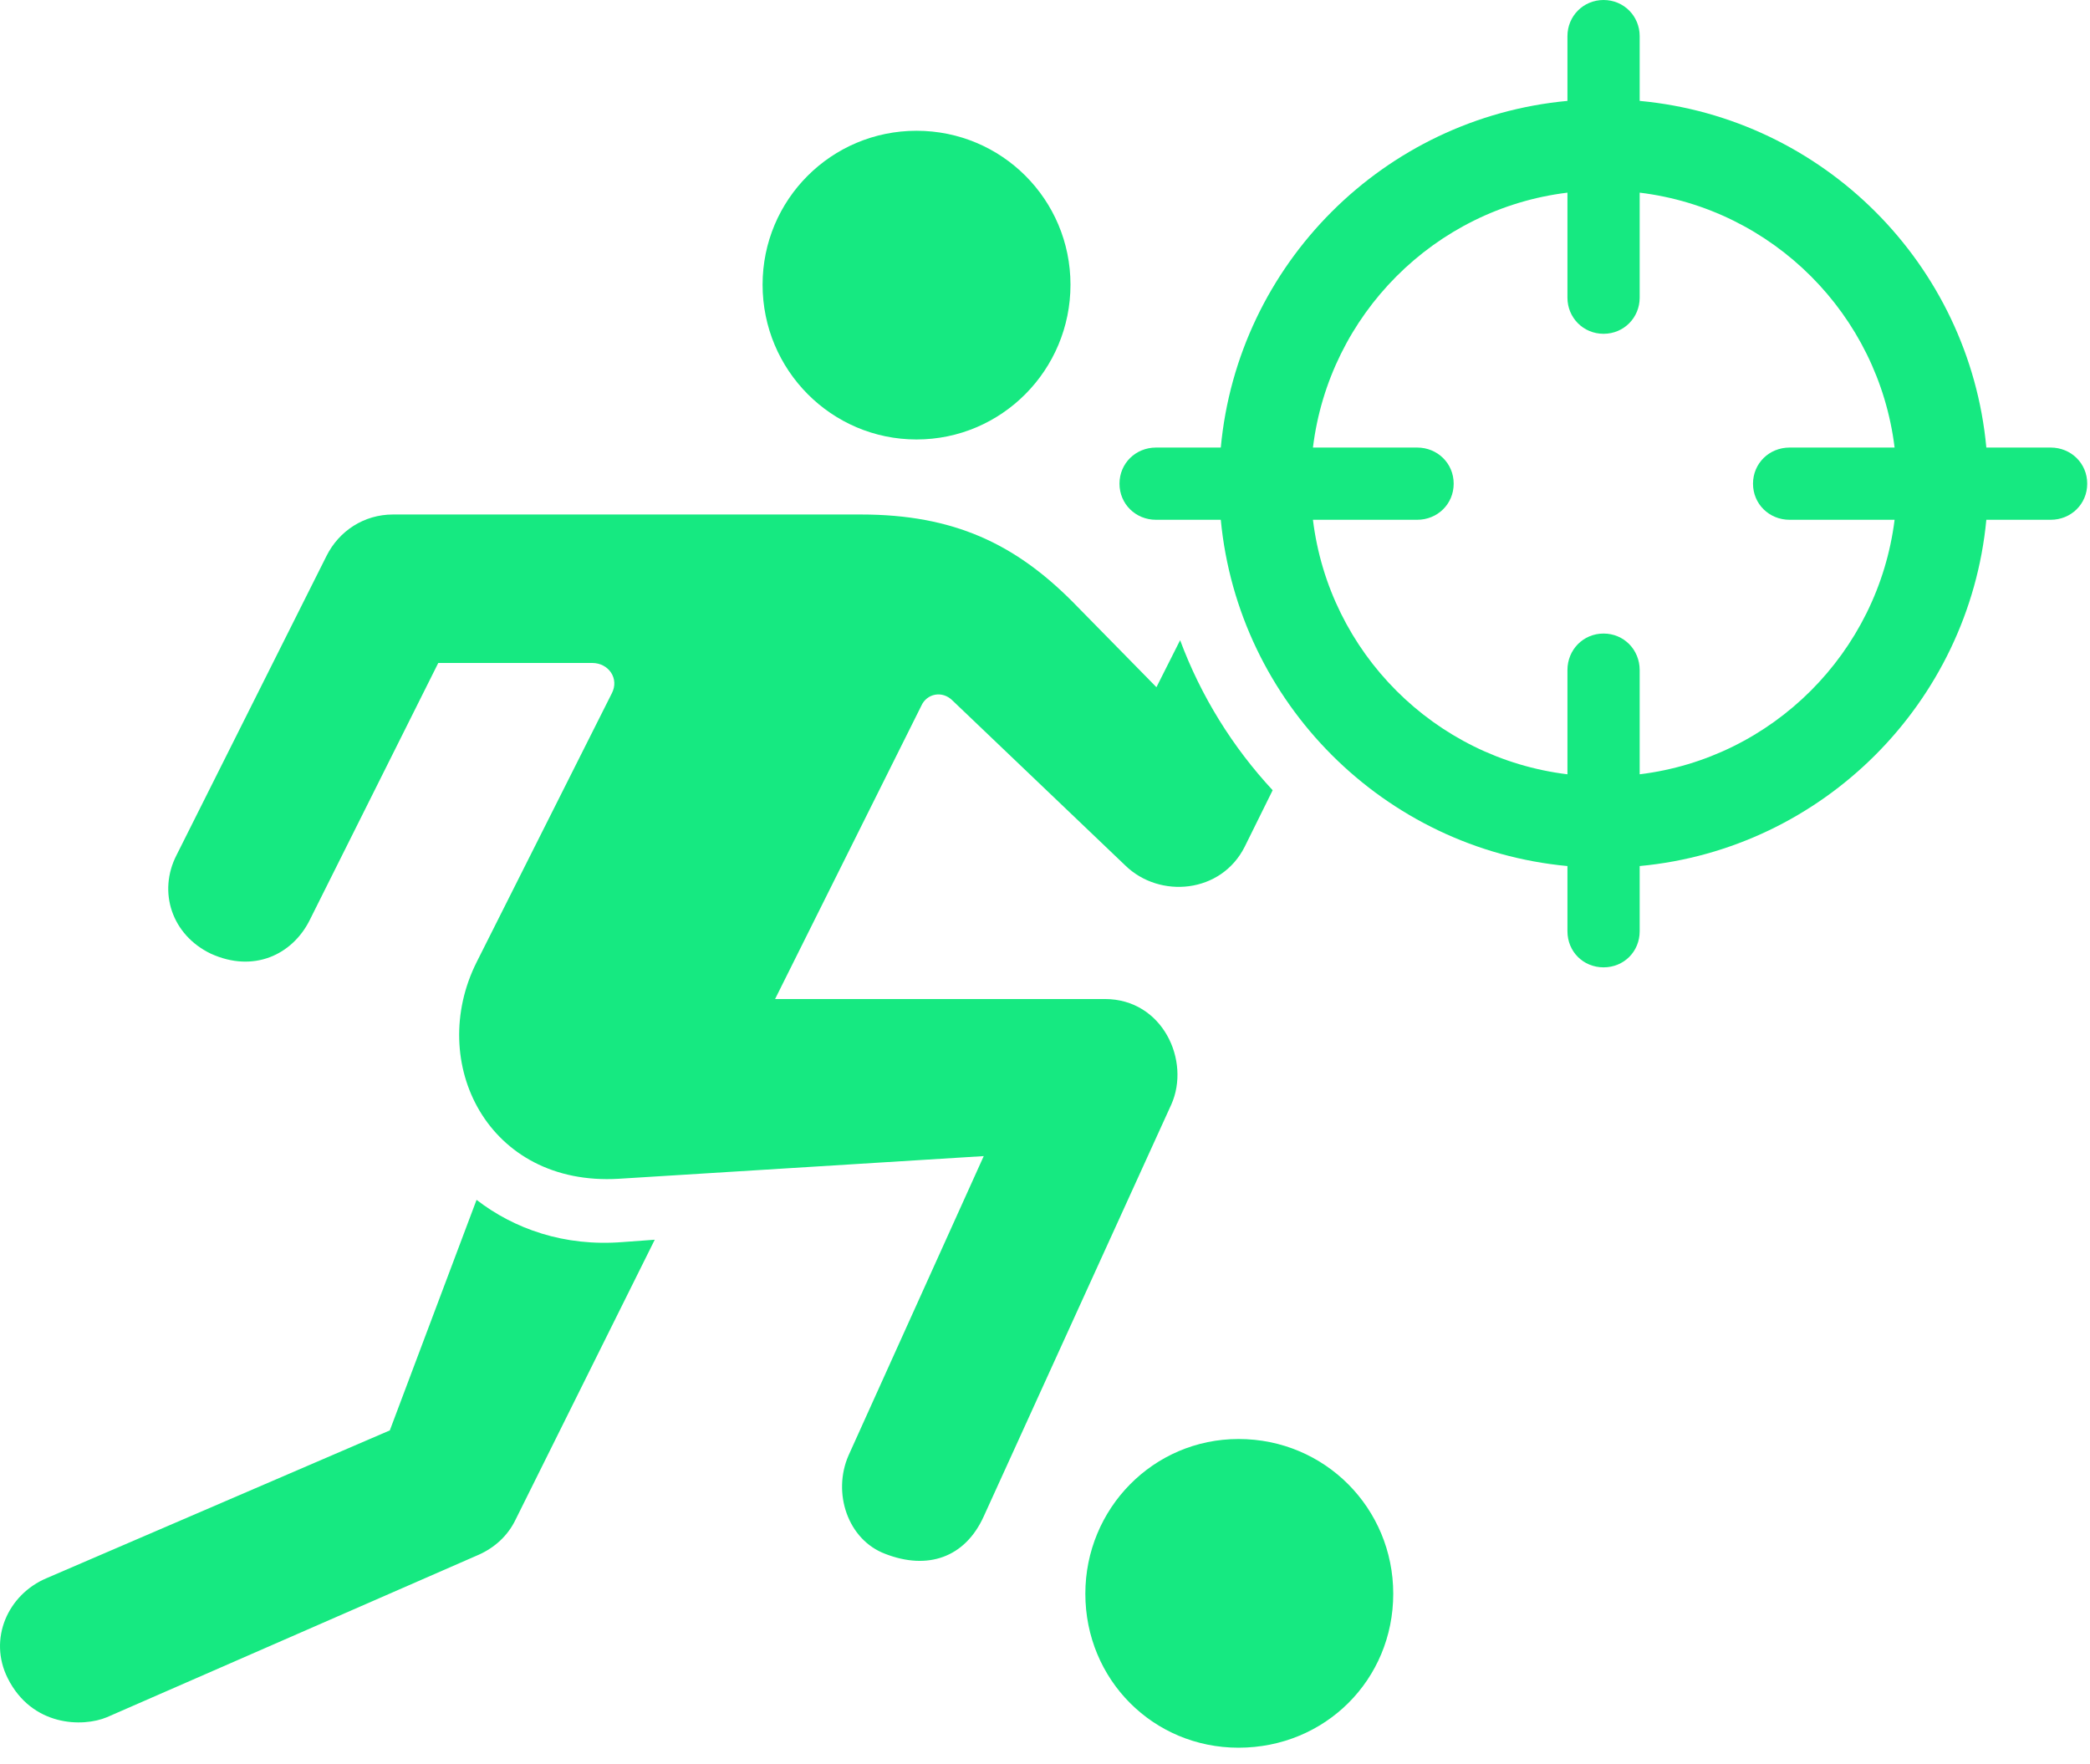
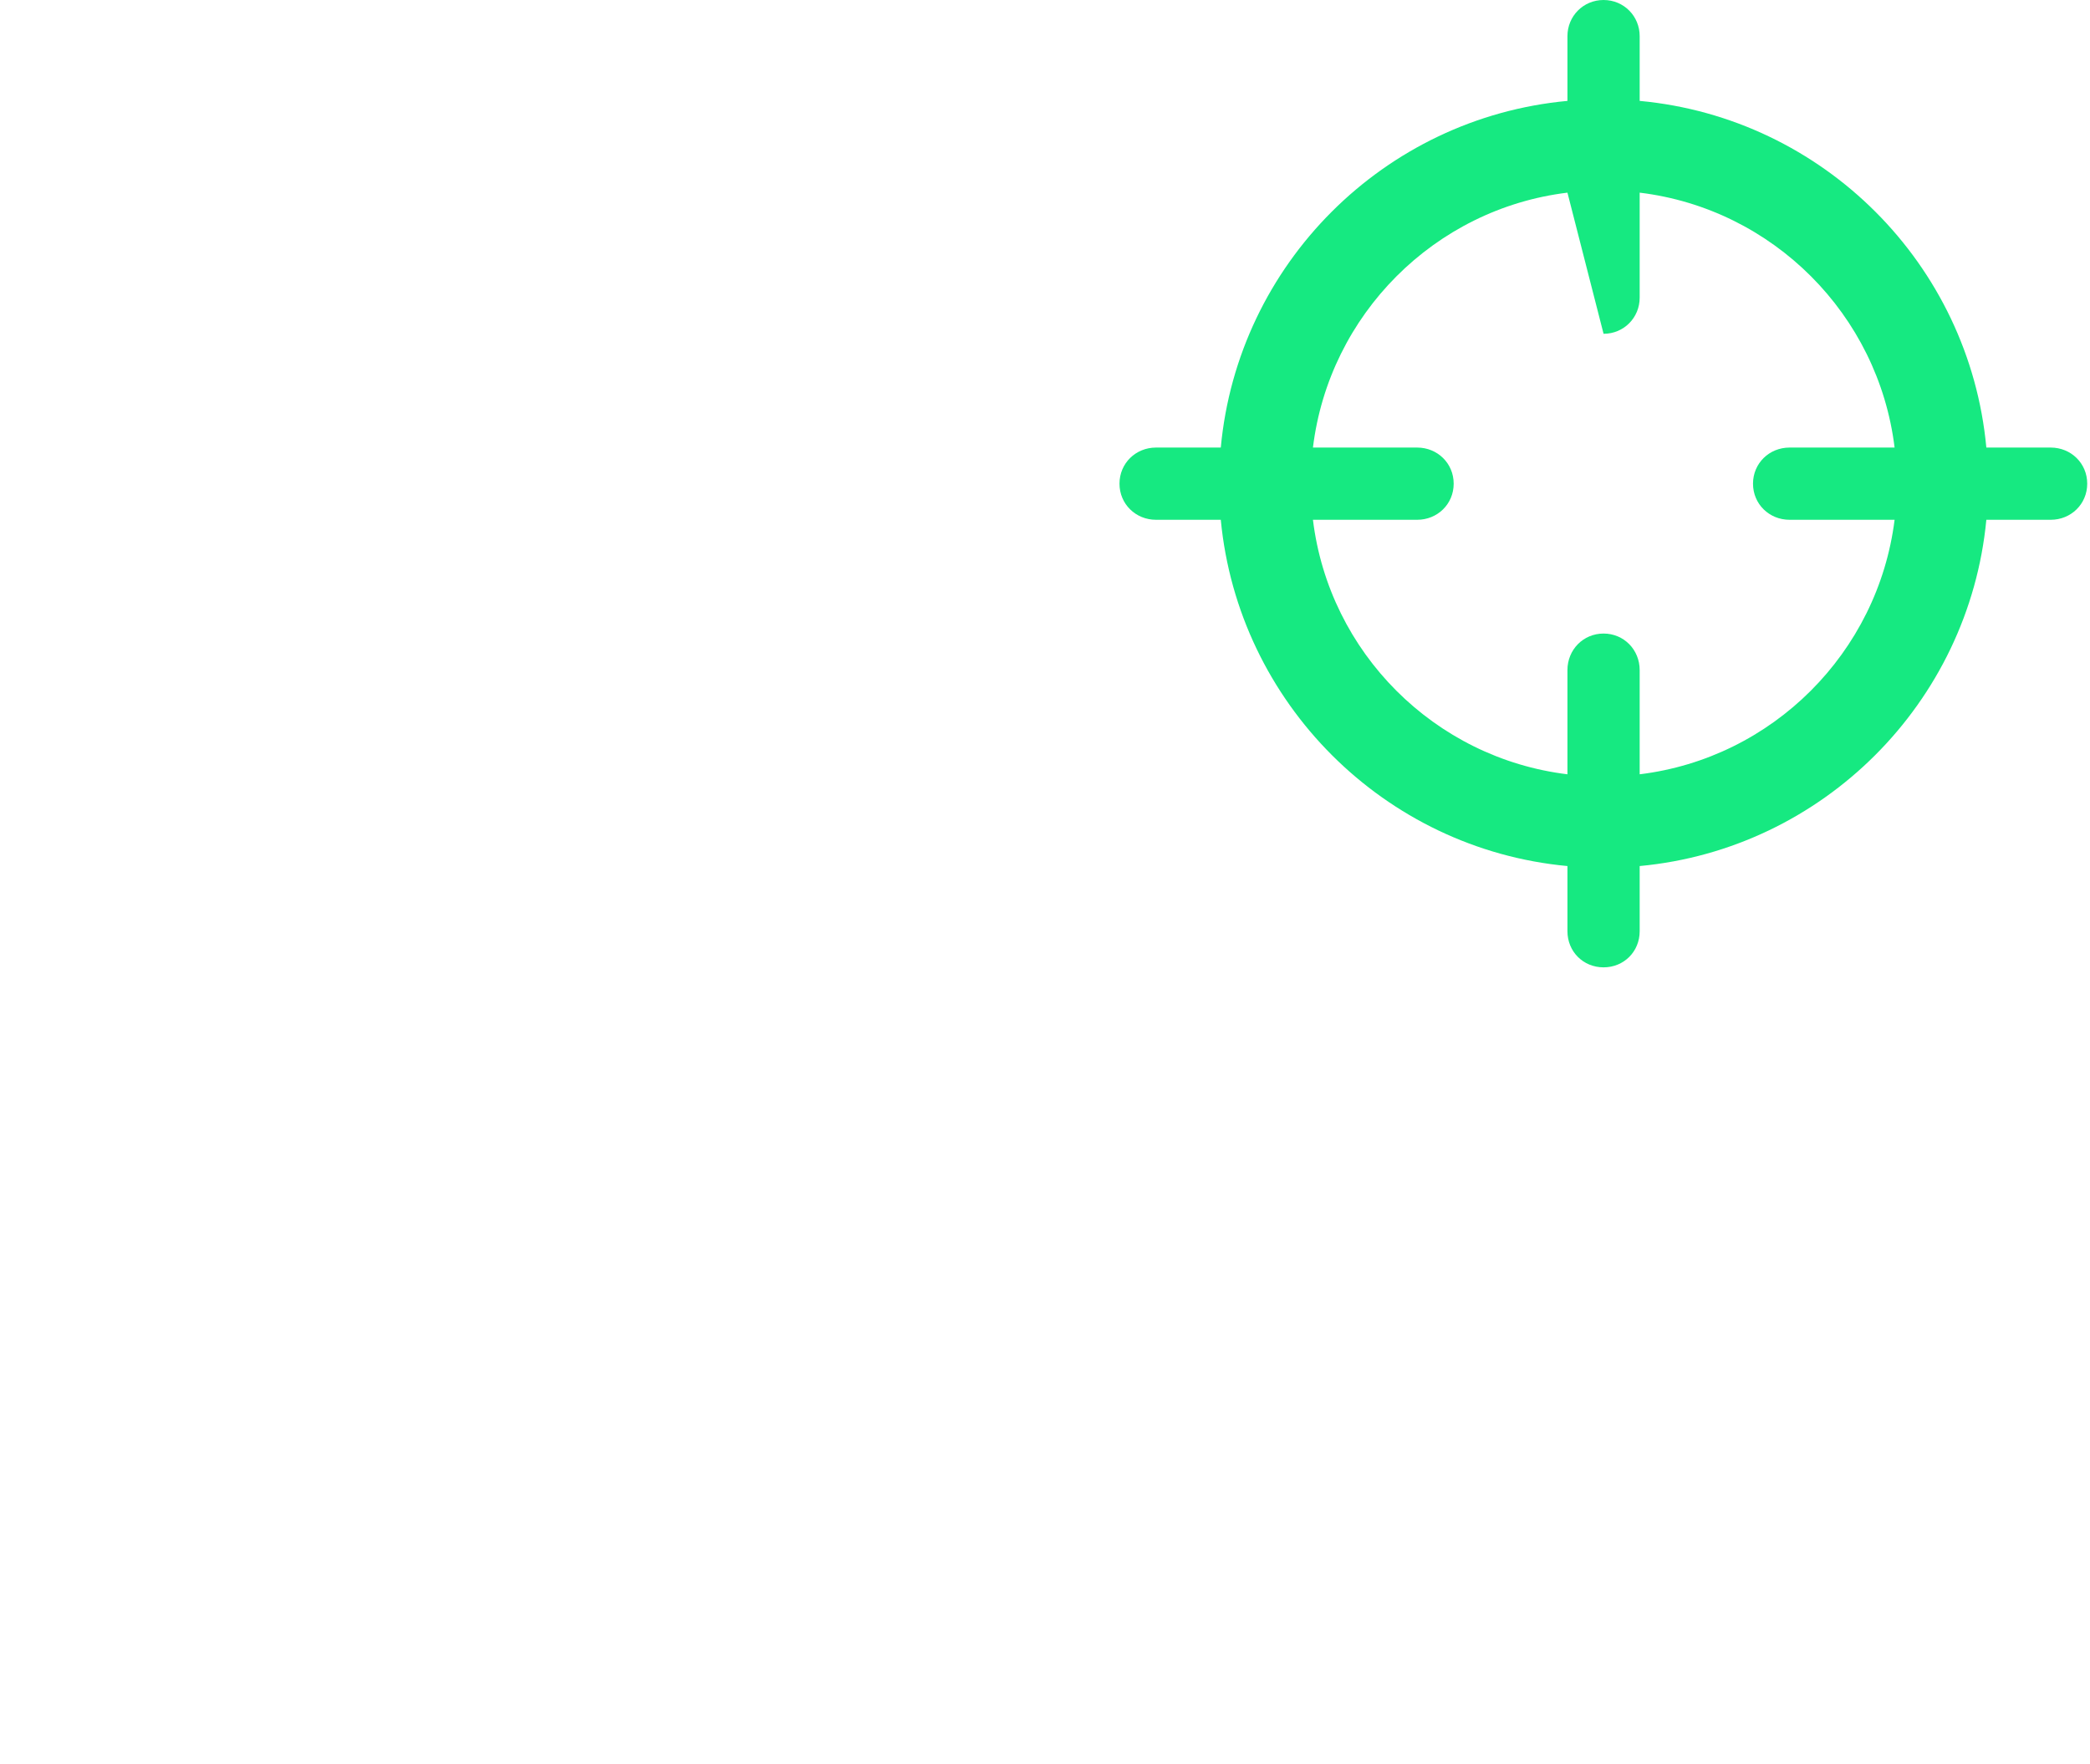
<svg xmlns="http://www.w3.org/2000/svg" width="100%" height="100%" viewBox="0 0 109 92" version="1.1" xml:space="preserve" style="fill-rule:evenodd;clip-rule:evenodd;stroke-linejoin:round;stroke-miterlimit:2;">
  <g transform="matrix(1,0,0,1,-37.942,-42.997)">
-     <path d="M102.534,134.143C98.091,134.143 94.546,130.597 94.546,126.113C94.546,121.671 98.091,118.044 102.534,118.044C107.058,118.044 110.604,121.671 110.604,126.113C110.604,130.597 107.058,134.143 102.534,134.143ZM38.342,130.515C37.323,128.477 38.342,126.154 40.38,125.298L58.272,117.595L62.796,105.572C64.752,107.08 67.361,108.018 70.418,107.773L72.089,107.651L64.834,122.242C64.426,123.097 63.734,123.709 62.918,124.076L43.518,132.553C42.255,133.083 39.606,133.042 38.342,130.515ZM104.315,84.209L102.86,87.15C101.637,89.596 98.417,89.881 96.624,88.128L87.617,79.529C87.087,78.999 86.272,79.162 85.987,79.814L78.365,95.098L95.564,95.098C98.58,95.098 100.048,98.318 99.029,100.6L89.247,122.079C88.269,124.239 86.313,124.891 84.112,124.035C82.156,123.301 81.34,120.856 82.196,118.9L89.247,103.29L70.214,104.472C63.367,104.879 60.188,98.399 62.796,93.182L69.847,79.162C70.254,78.388 69.684,77.572 68.828,77.572L60.799,77.572L54.074,91.022C53.178,92.775 51.181,93.753 48.939,92.734C46.901,91.756 46.167,89.514 47.146,87.599L54.971,71.989C55.623,70.685 56.927,69.829 58.435,69.829L82.848,69.829C87.698,69.829 90.877,71.377 93.853,74.353L98.254,78.836L99.489,76.385C100.577,79.31 102.23,81.963 104.315,84.209ZM85.742,65.916C81.3,65.916 77.713,62.289 77.713,57.846C77.713,53.404 81.3,49.817 85.742,49.817C90.185,49.817 93.771,53.404 93.771,57.846C93.771,62.289 90.185,65.916 85.742,65.916Z" style="fill:rgb(22,233,129);fill-rule:nonzero;" />
-   </g>
+     </g>
  <g transform="matrix(1,0,0,1,-37.942,-42.997)">
-     <path d="M98.232,70.105C97.171,70.105 96.327,69.283 96.327,68.222C96.327,67.161 97.171,66.338 98.232,66.338L101.61,66.338C102.497,56.768 110.119,49.146 119.689,48.259L119.689,44.881C119.689,43.842 120.512,42.997 121.573,42.997C122.634,42.997 123.456,43.842 123.456,44.881L123.456,48.259C133.027,49.146 140.648,56.768 141.536,66.338L144.892,66.338C145.953,66.338 146.797,67.161 146.797,68.222C146.797,69.283 145.953,70.105 144.892,70.105L141.536,70.105C140.626,79.654 133.005,87.275 123.456,88.163L123.456,91.562C123.456,92.623 122.634,93.446 121.573,93.446C120.512,93.446 119.689,92.623 119.689,91.562L119.689,88.163C110.141,87.275 102.519,79.654 101.61,70.105L98.232,70.105ZM121.573,60.405C120.512,60.405 119.689,59.561 119.689,58.522L119.689,53.044C112.76,53.888 107.261,59.409 106.416,66.338L111.851,66.338C112.912,66.338 113.756,67.161 113.756,68.222C113.756,69.283 112.912,70.105 111.851,70.105L106.416,70.105C107.261,77.034 112.76,82.534 119.689,83.378L119.689,77.943C119.689,76.882 120.512,76.038 121.573,76.038C122.634,76.038 123.456,76.882 123.456,77.943L123.456,83.378C130.385,82.534 135.885,77.034 136.751,70.105L131.273,70.105C130.212,70.105 129.367,69.283 129.367,68.222C129.367,67.161 130.212,66.338 131.273,66.338L136.751,66.338C135.906,59.409 130.407,53.888 123.456,53.044L123.456,58.522C123.456,59.561 122.634,60.405 121.573,60.405Z" style="fill:rgb(22,233,129);fill-rule:nonzero;" />
+     <path d="M98.232,70.105C97.171,70.105 96.327,69.283 96.327,68.222C96.327,67.161 97.171,66.338 98.232,66.338L101.61,66.338C102.497,56.768 110.119,49.146 119.689,48.259L119.689,44.881C119.689,43.842 120.512,42.997 121.573,42.997C122.634,42.997 123.456,43.842 123.456,44.881L123.456,48.259C133.027,49.146 140.648,56.768 141.536,66.338L144.892,66.338C145.953,66.338 146.797,67.161 146.797,68.222C146.797,69.283 145.953,70.105 144.892,70.105L141.536,70.105C140.626,79.654 133.005,87.275 123.456,88.163L123.456,91.562C123.456,92.623 122.634,93.446 121.573,93.446C120.512,93.446 119.689,92.623 119.689,91.562L119.689,88.163C110.141,87.275 102.519,79.654 101.61,70.105L98.232,70.105ZM121.573,60.405L119.689,53.044C112.76,53.888 107.261,59.409 106.416,66.338L111.851,66.338C112.912,66.338 113.756,67.161 113.756,68.222C113.756,69.283 112.912,70.105 111.851,70.105L106.416,70.105C107.261,77.034 112.76,82.534 119.689,83.378L119.689,77.943C119.689,76.882 120.512,76.038 121.573,76.038C122.634,76.038 123.456,76.882 123.456,77.943L123.456,83.378C130.385,82.534 135.885,77.034 136.751,70.105L131.273,70.105C130.212,70.105 129.367,69.283 129.367,68.222C129.367,67.161 130.212,66.338 131.273,66.338L136.751,66.338C135.906,59.409 130.407,53.888 123.456,53.044L123.456,58.522C123.456,59.561 122.634,60.405 121.573,60.405Z" style="fill:rgb(22,233,129);fill-rule:nonzero;" />
  </g>
</svg>